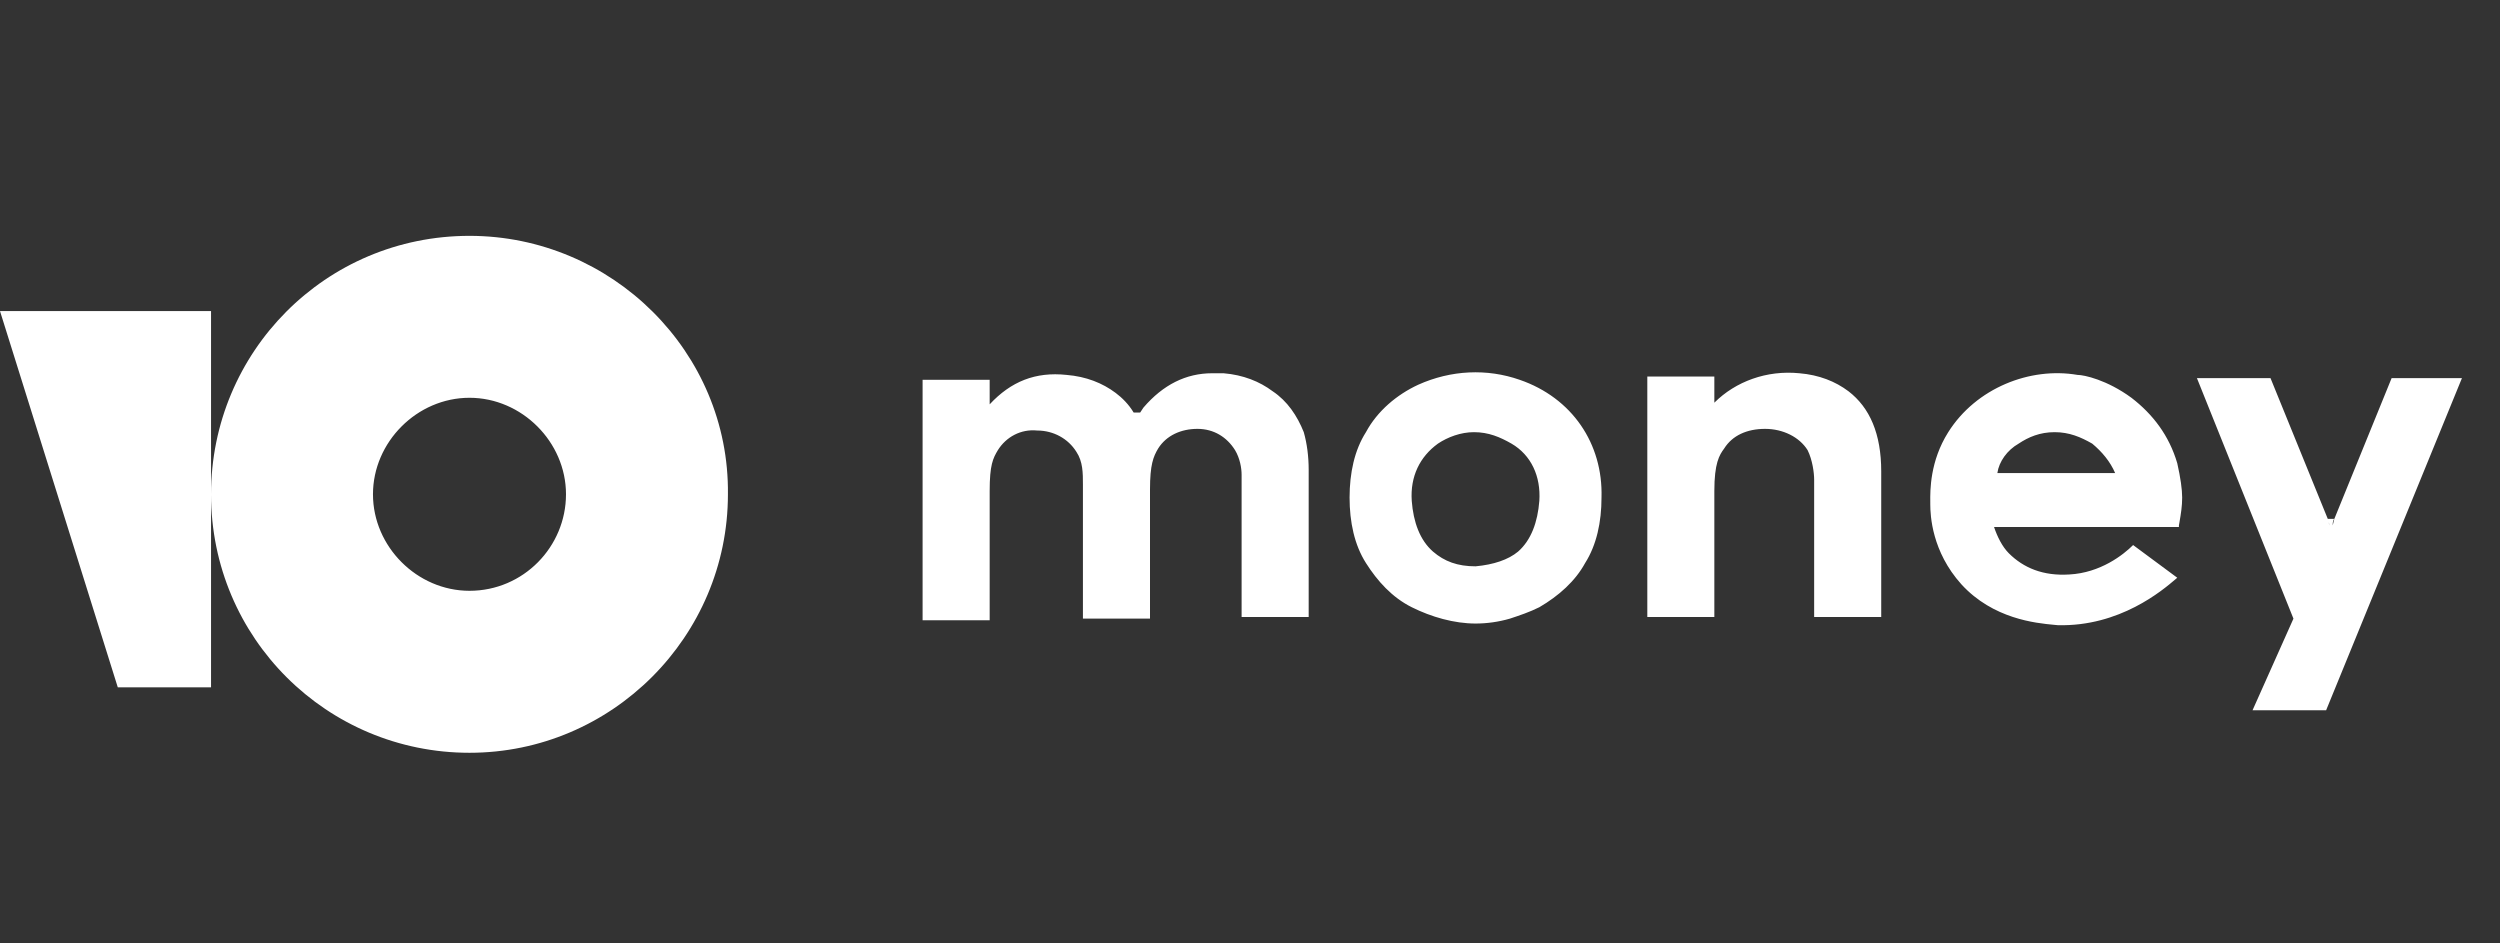
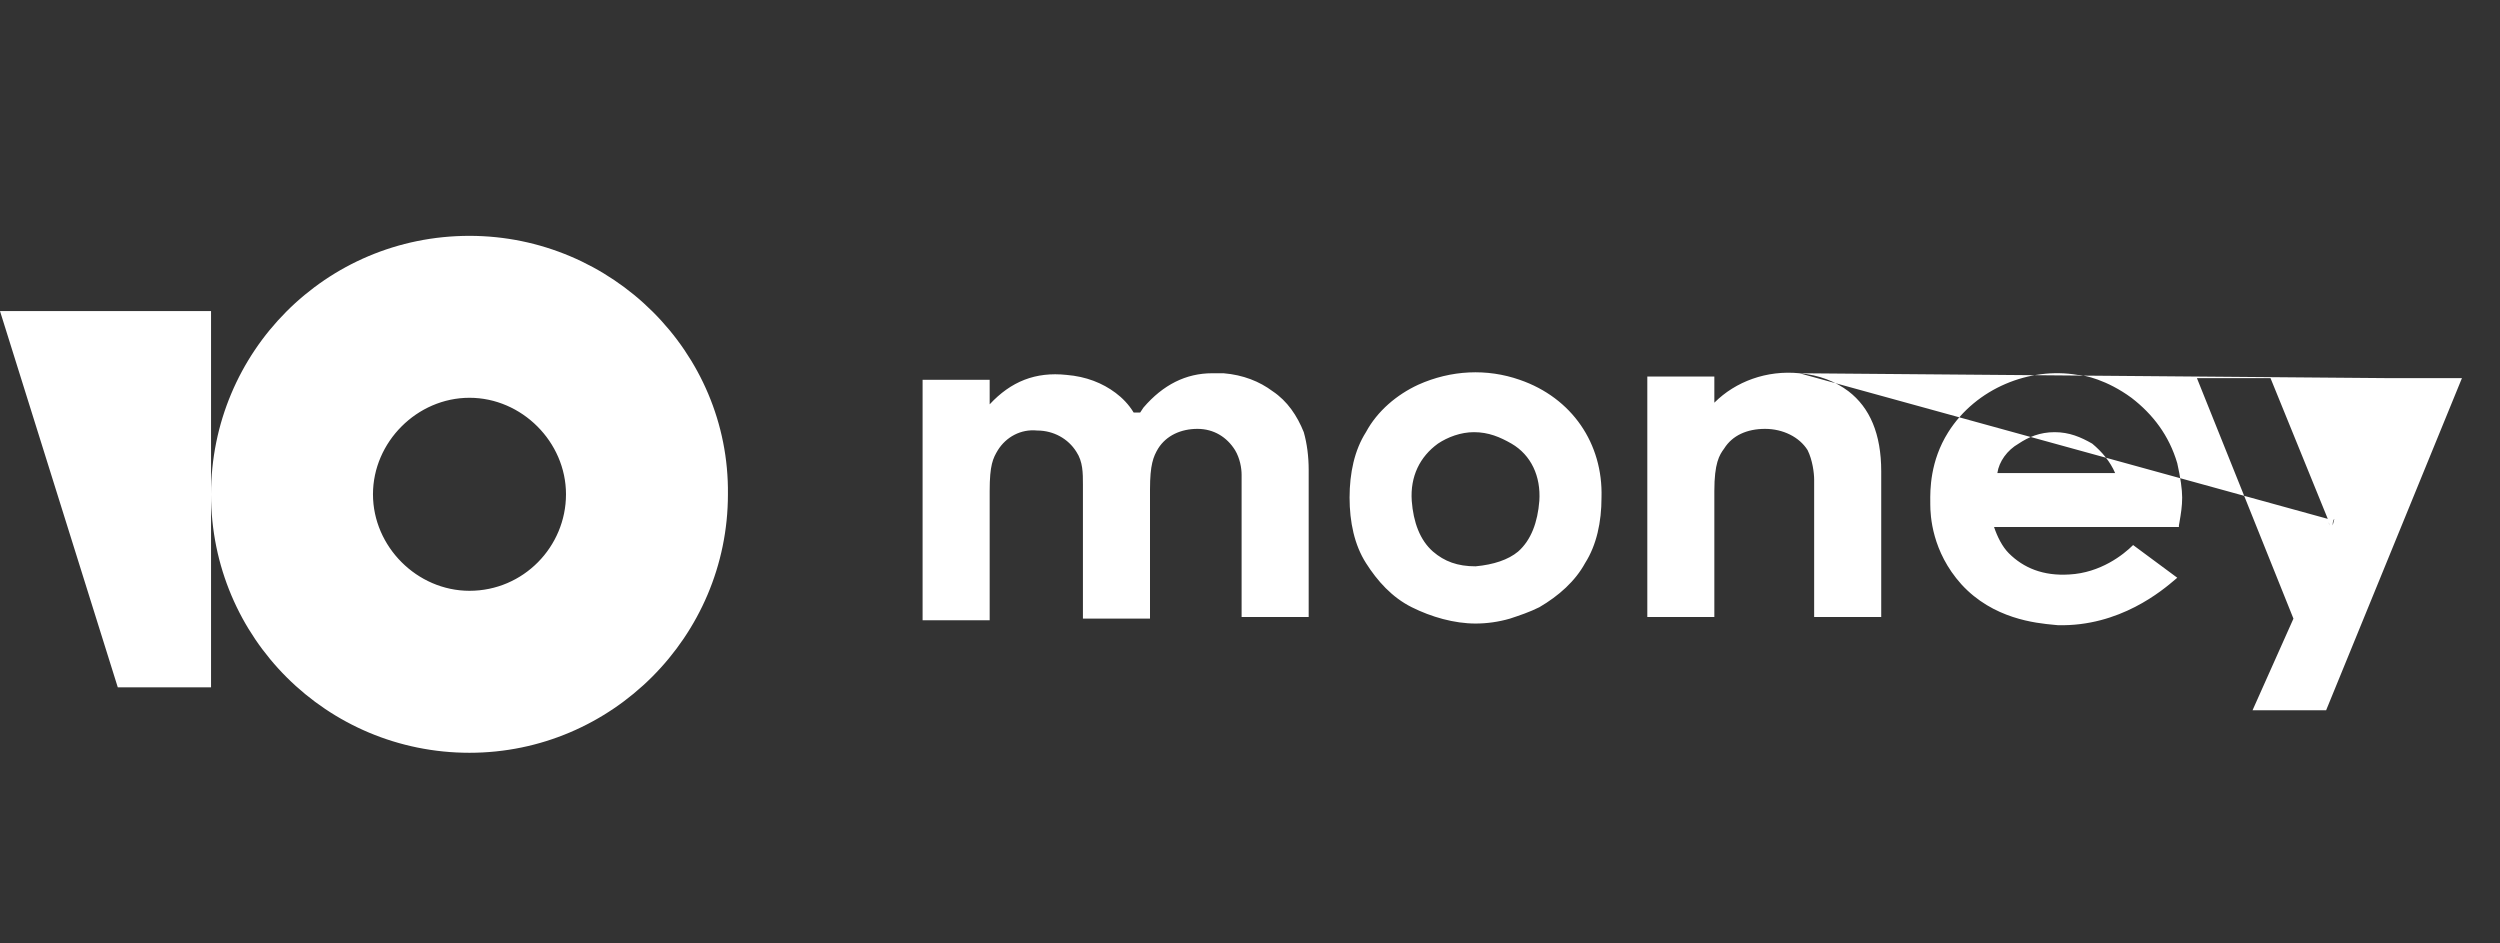
<svg xmlns="http://www.w3.org/2000/svg" width="53" height="20" viewBox="0 0 53 20" fill="none">
  <rect x="0" y="0" width="53" height="20" fill="#333333" stroke="none" />
-   <path fill-rule="evenodd" clip-rule="evenodd" d="M9.953 5C6.901 5 4.474 7.462 4.474 10.479C4.474 13.531 6.936 15.959 9.953 15.959C12.97 15.959 15.432 13.496 15.432 10.479C15.467 7.462 12.97 5 9.953 5ZM9.953 12.525C8.843 12.525 7.907 11.589 7.907 10.479C7.907 9.37 8.843 8.433 9.953 8.433C11.063 8.433 11.999 9.37 11.999 10.479C11.999 11.589 11.098 12.525 9.953 12.525ZM4.474 6.595V14.571H2.497L0 6.595H4.474ZM32.218 8.052C31.524 7.809 30.761 7.844 30.067 8.156C29.617 8.364 29.2 8.711 28.958 9.162C28.715 9.543 28.611 10.029 28.611 10.549C28.611 11.069 28.715 11.555 28.958 11.936C29.2 12.318 29.512 12.665 29.929 12.873C30.345 13.081 30.83 13.219 31.281 13.219C31.524 13.219 31.767 13.185 32.01 13.115L32.01 13.115C32.218 13.046 32.426 12.977 32.634 12.873C33.05 12.63 33.397 12.318 33.605 11.936C33.847 11.555 33.952 11.069 33.952 10.549C33.986 9.405 33.327 8.434 32.218 8.052ZM32.634 10.618C32.599 11.069 32.46 11.451 32.183 11.694C31.975 11.867 31.663 11.971 31.281 12.006C30.9 12.006 30.622 11.902 30.38 11.694C30.102 11.451 29.963 11.069 29.929 10.618C29.894 10.098 30.102 9.682 30.484 9.405C30.692 9.266 30.969 9.162 31.247 9.162C31.559 9.162 31.801 9.266 32.044 9.405C32.46 9.647 32.668 10.098 32.634 10.618ZM38.148 7.913C38.564 7.948 38.911 8.086 39.188 8.295C39.639 8.641 39.882 9.196 39.882 9.994V13.08H38.46V10.167C38.46 10.029 38.425 9.751 38.321 9.543C38.148 9.266 37.801 9.092 37.419 9.092C37.038 9.092 36.726 9.231 36.553 9.508C36.449 9.647 36.344 9.82 36.344 10.41V13.08H34.923V7.982H36.344V8.537C36.795 8.087 37.454 7.844 38.148 7.913ZM49.488 11L50.702 8.017H52.193L49.314 15.057H47.754L48.621 13.115L46.575 8.017H48.135L49.349 11M49.488 11C49.453 11.035 49.453 11.104 49.453 11.139L49.488 11ZM49.453 11.139L49.418 11.208L49.453 11.139ZM49.418 11.208L49.384 11.139L49.418 11.208ZM49.384 11.139C49.384 11.121 49.375 11.095 49.366 11.069L49.384 11.139ZM25.94 7.913C26.357 7.948 26.703 8.087 26.981 8.295C27.293 8.503 27.501 8.815 27.64 9.162C27.709 9.404 27.744 9.682 27.744 9.959V13.08H26.322V10.237V10.063C26.322 9.925 26.287 9.716 26.183 9.543C26.01 9.266 25.732 9.092 25.386 9.092C25.039 9.092 24.727 9.231 24.553 9.508C24.449 9.682 24.38 9.855 24.38 10.375V13.115H22.958V10.271C22.958 10.029 22.958 9.786 22.819 9.578C22.646 9.3 22.334 9.127 21.987 9.127C21.64 9.092 21.328 9.266 21.155 9.543C21.051 9.716 20.981 9.855 20.981 10.41V10.479V13.15H19.559V8.052H20.981V8.572C21.432 8.087 21.952 7.878 22.611 7.948C23.027 7.982 23.374 8.121 23.651 8.329C23.79 8.433 23.929 8.572 24.033 8.745H24.172L24.241 8.641C24.657 8.156 25.143 7.913 25.698 7.913H25.94ZM45.222 11.555C45.014 11.763 44.529 12.144 43.87 12.179C43.315 12.214 42.898 12.04 42.586 11.728C42.448 11.589 42.344 11.381 42.274 11.173H46.193V11.139L46.206 11.065C46.236 10.888 46.262 10.732 46.262 10.549C46.262 10.376 46.228 10.133 46.158 9.821C45.985 9.231 45.638 8.78 45.188 8.434C44.667 8.052 44.182 7.948 44.043 7.948C43.037 7.775 41.893 8.226 41.303 9.162C40.914 9.779 40.919 10.396 40.922 10.643L40.922 10.688C40.922 10.931 40.956 11.693 41.581 12.387C42.253 13.123 43.162 13.21 43.543 13.246C43.575 13.249 43.603 13.251 43.627 13.254C44.939 13.287 45.848 12.513 46.118 12.282C46.134 12.269 46.147 12.258 46.158 12.248L45.222 11.555ZM42.795 9.405C43.003 9.266 43.245 9.162 43.558 9.162C43.87 9.162 44.112 9.266 44.355 9.405C44.563 9.578 44.737 9.786 44.841 10.029H42.344C42.379 9.786 42.552 9.543 42.795 9.405Z" fill="white" />
+   <path fill-rule="evenodd" clip-rule="evenodd" d="M9.953 5C6.901 5 4.474 7.462 4.474 10.479C4.474 13.531 6.936 15.959 9.953 15.959C12.97 15.959 15.432 13.496 15.432 10.479C15.467 7.462 12.97 5 9.953 5ZM9.953 12.525C8.843 12.525 7.907 11.589 7.907 10.479C7.907 9.37 8.843 8.433 9.953 8.433C11.063 8.433 11.999 9.37 11.999 10.479C11.999 11.589 11.098 12.525 9.953 12.525ZM4.474 6.595V14.571H2.497L0 6.595H4.474ZM32.218 8.052C31.524 7.809 30.761 7.844 30.067 8.156C29.617 8.364 29.2 8.711 28.958 9.162C28.715 9.543 28.611 10.029 28.611 10.549C28.611 11.069 28.715 11.555 28.958 11.936C29.2 12.318 29.512 12.665 29.929 12.873C30.345 13.081 30.83 13.219 31.281 13.219C31.524 13.219 31.767 13.185 32.01 13.115L32.01 13.115C32.218 13.046 32.426 12.977 32.634 12.873C33.05 12.63 33.397 12.318 33.605 11.936C33.847 11.555 33.952 11.069 33.952 10.549C33.986 9.405 33.327 8.434 32.218 8.052ZM32.634 10.618C32.599 11.069 32.46 11.451 32.183 11.694C31.975 11.867 31.663 11.971 31.281 12.006C30.9 12.006 30.622 11.902 30.38 11.694C30.102 11.451 29.963 11.069 29.929 10.618C29.894 10.098 30.102 9.682 30.484 9.405C30.692 9.266 30.969 9.162 31.247 9.162C31.559 9.162 31.801 9.266 32.044 9.405C32.46 9.647 32.668 10.098 32.634 10.618ZM38.148 7.913C38.564 7.948 38.911 8.086 39.188 8.295C39.639 8.641 39.882 9.196 39.882 9.994V13.08H38.46V10.167C38.46 10.029 38.425 9.751 38.321 9.543C38.148 9.266 37.801 9.092 37.419 9.092C37.038 9.092 36.726 9.231 36.553 9.508C36.449 9.647 36.344 9.82 36.344 10.41V13.08H34.923V7.982H36.344V8.537C36.795 8.087 37.454 7.844 38.148 7.913ZL50.702 8.017H52.193L49.314 15.057H47.754L48.621 13.115L46.575 8.017H48.135L49.349 11M49.488 11C49.453 11.035 49.453 11.104 49.453 11.139L49.488 11ZM49.453 11.139L49.418 11.208L49.453 11.139ZM49.418 11.208L49.384 11.139L49.418 11.208ZM49.384 11.139C49.384 11.121 49.375 11.095 49.366 11.069L49.384 11.139ZM25.94 7.913C26.357 7.948 26.703 8.087 26.981 8.295C27.293 8.503 27.501 8.815 27.64 9.162C27.709 9.404 27.744 9.682 27.744 9.959V13.08H26.322V10.237V10.063C26.322 9.925 26.287 9.716 26.183 9.543C26.01 9.266 25.732 9.092 25.386 9.092C25.039 9.092 24.727 9.231 24.553 9.508C24.449 9.682 24.38 9.855 24.38 10.375V13.115H22.958V10.271C22.958 10.029 22.958 9.786 22.819 9.578C22.646 9.3 22.334 9.127 21.987 9.127C21.64 9.092 21.328 9.266 21.155 9.543C21.051 9.716 20.981 9.855 20.981 10.41V10.479V13.15H19.559V8.052H20.981V8.572C21.432 8.087 21.952 7.878 22.611 7.948C23.027 7.982 23.374 8.121 23.651 8.329C23.79 8.433 23.929 8.572 24.033 8.745H24.172L24.241 8.641C24.657 8.156 25.143 7.913 25.698 7.913H25.94ZM45.222 11.555C45.014 11.763 44.529 12.144 43.87 12.179C43.315 12.214 42.898 12.04 42.586 11.728C42.448 11.589 42.344 11.381 42.274 11.173H46.193V11.139L46.206 11.065C46.236 10.888 46.262 10.732 46.262 10.549C46.262 10.376 46.228 10.133 46.158 9.821C45.985 9.231 45.638 8.78 45.188 8.434C44.667 8.052 44.182 7.948 44.043 7.948C43.037 7.775 41.893 8.226 41.303 9.162C40.914 9.779 40.919 10.396 40.922 10.643L40.922 10.688C40.922 10.931 40.956 11.693 41.581 12.387C42.253 13.123 43.162 13.21 43.543 13.246C43.575 13.249 43.603 13.251 43.627 13.254C44.939 13.287 45.848 12.513 46.118 12.282C46.134 12.269 46.147 12.258 46.158 12.248L45.222 11.555ZM42.795 9.405C43.003 9.266 43.245 9.162 43.558 9.162C43.87 9.162 44.112 9.266 44.355 9.405C44.563 9.578 44.737 9.786 44.841 10.029H42.344C42.379 9.786 42.552 9.543 42.795 9.405Z" fill="white" />
</svg>